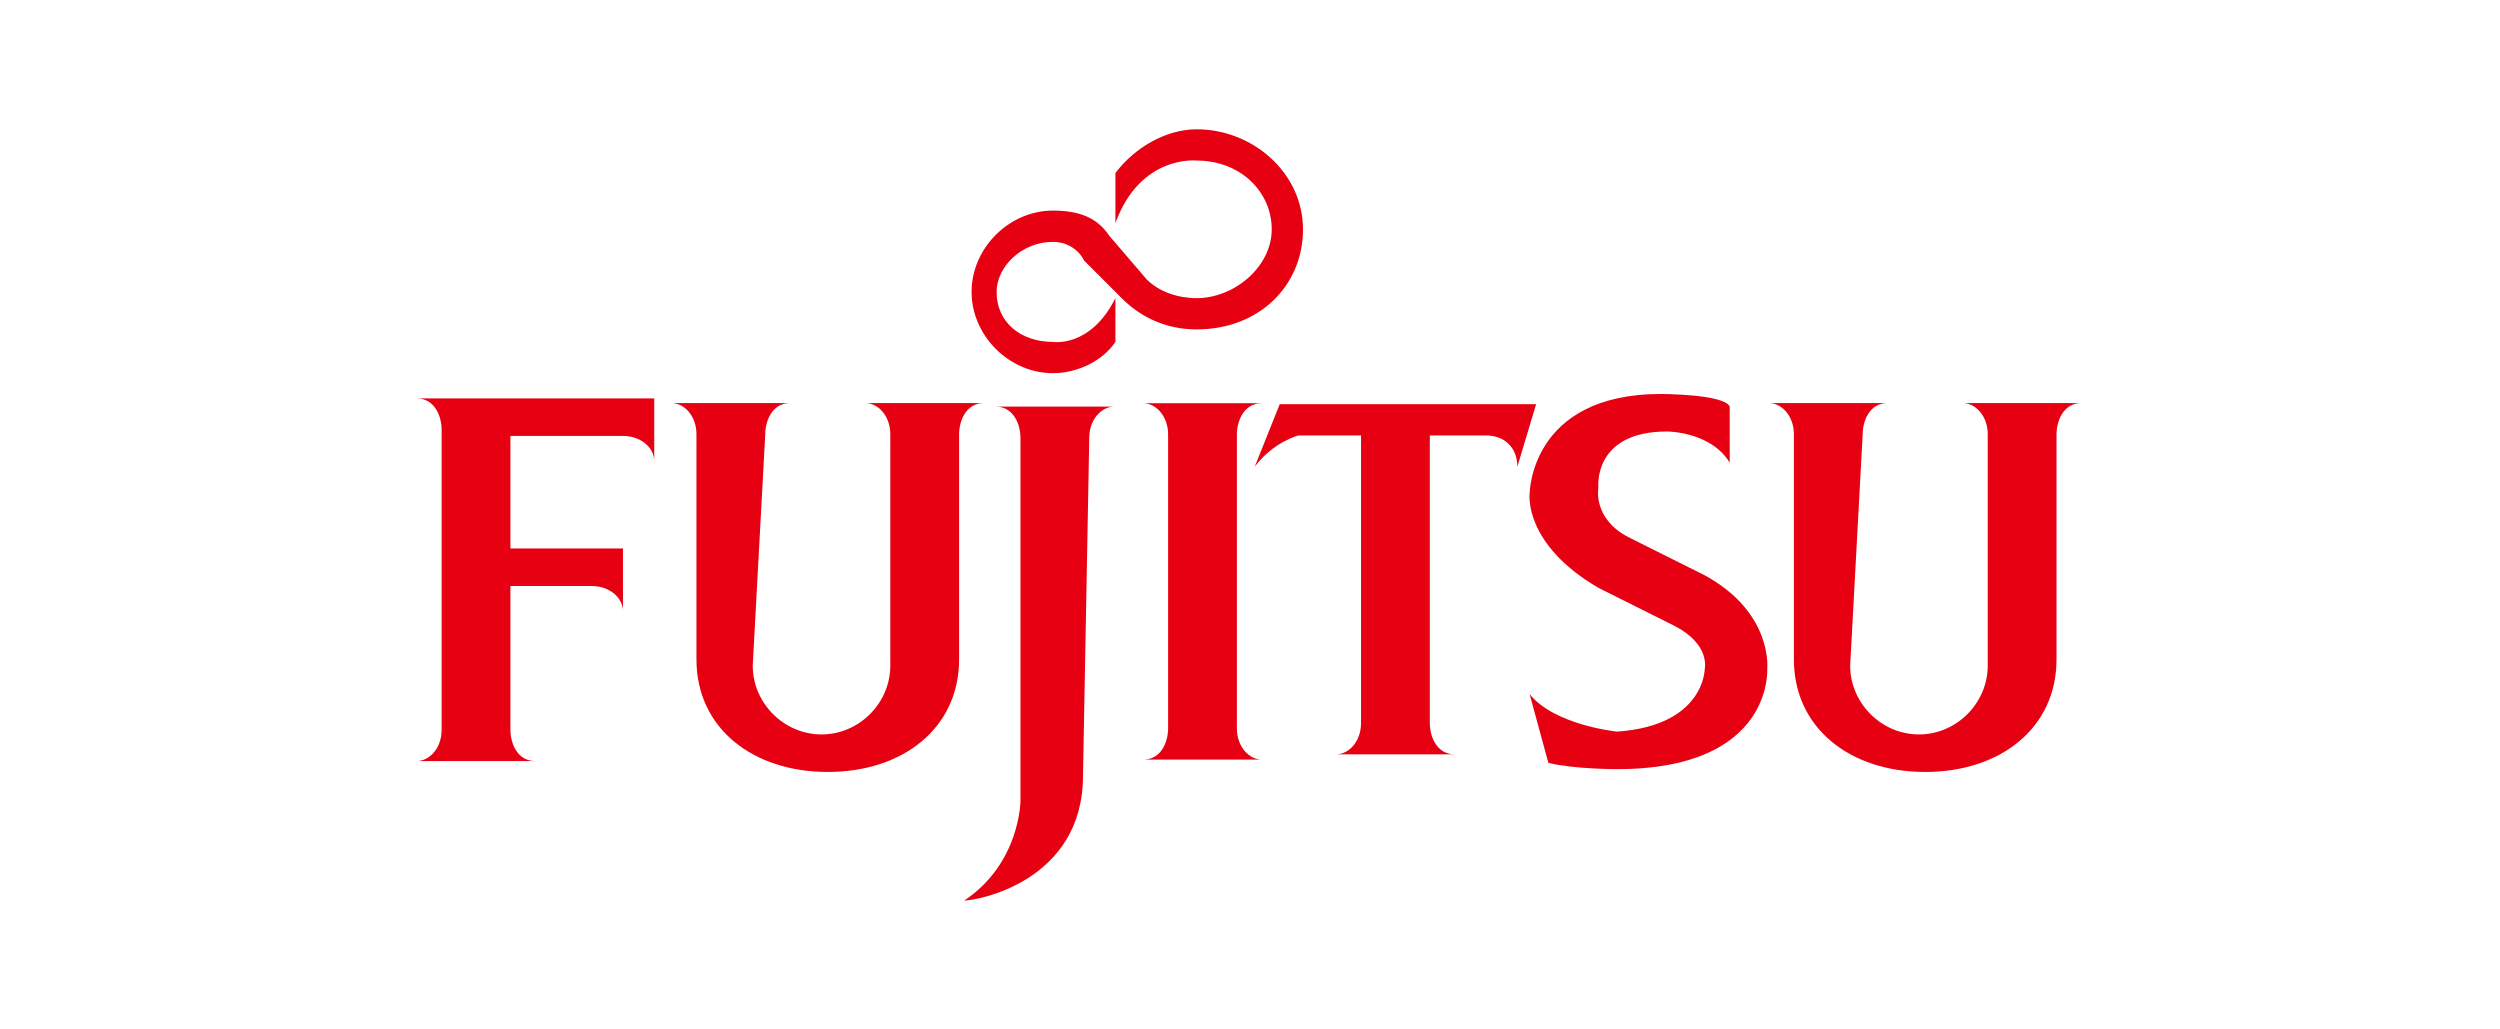
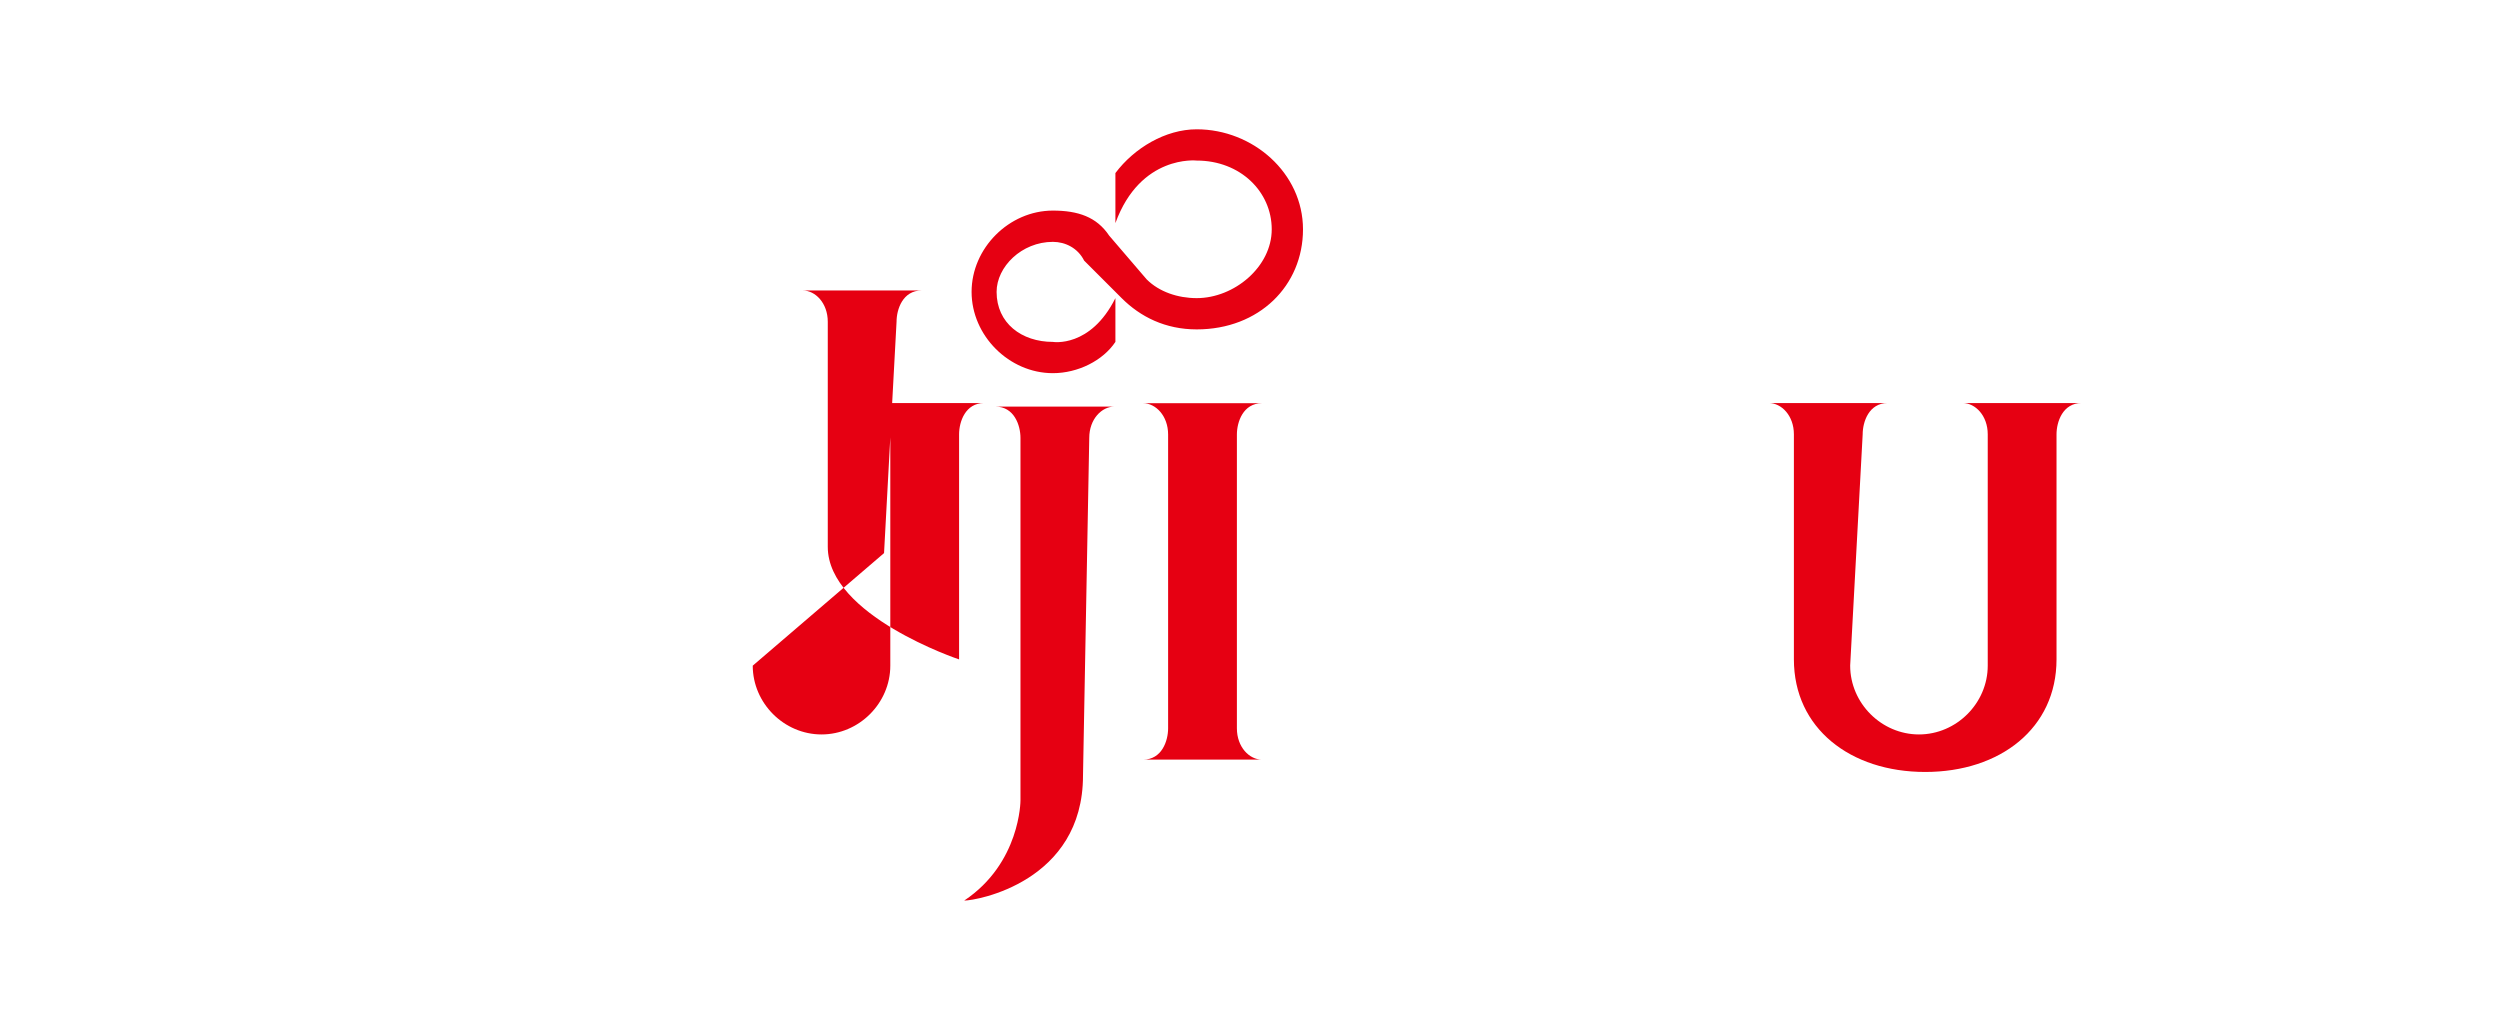
<svg xmlns="http://www.w3.org/2000/svg" xml:space="preserve" id="Layer_1" x="0" y="0" style="enable-background:new 0 0 170 70" version="1.1" viewBox="0 0 170 70">
  <style>
    .st0{fill:#e60012}
  </style>
  <g id="Layer_1_1_">
    <g id="Fujitsu" transform="translate(-398.57 -700.48)">
      <g id="g5598" transform="matrix(4.252 0 0 -4.252 426.9 839.4)">
-         <path id="path5600" d="M1.5 23.3h1.3c.3 0 .5-.2.5-.4v1H1.5v1.8h1.8c.3 0 .5-.2.5-.4v1H0c.3 0 .4-.3.4-.5V21c0-.3-.2-.5-.4-.5h1.9c-.3 0-.4.3-.4.5v2.3z" class="st0" />
-       </g>
+         </g>
      <g id="g5602" transform="matrix(4.252 0 0 -4.252 499.93 863.1)">
-         <path id="path5604" d="M-11.8 27.6c0-.6.5-1.1 1.1-1.1s1.1.5 1.1 1.1v3.7c0 .3-.2.5-.4.5h1.9c-.3 0-.4-.3-.4-.5v-3.6c0-1.1-.9-1.8-2.1-1.8s-2.1.7-2.1 1.8v3.6c0 .3-.2.5-.4.5h1.9c-.3 0-.4-.3-.4-.5l-.2-3.7z" class="st0" />
+         <path id="path5604" d="M-11.8 27.6c0-.6.5-1.1 1.1-1.1s1.1.5 1.1 1.1v3.7c0 .3-.2.5-.4.5h1.9c-.3 0-.4-.3-.4-.5v-3.6s-2.1.7-2.1 1.8v3.6c0 .3-.2.5-.4.5h1.9c-.3 0-.4-.3-.4-.5l-.2-3.7z" class="st0" />
      </g>
      <g id="g5606" transform="matrix(4.252 0 0 -4.252 791.72 801.68)">
-         <path id="path5608" d="M-64.8 16.4c-.3.5-1 .5-1 .5-1.2 0-1.1-.9-1.1-.9s-.1-.5.5-.8l1.2-.6c1.1-.6 1-1.5 1-1.5s.1-1.6-2.4-1.6c0 0-.7 0-1.1.1l-.3 1.1c.4-.5 1.4-.6 1.4-.6 1.4.1 1.4 1 1.4 1s.1.4-.5.7l-1.2.6c-1.2.7-1.1 1.5-1.1 1.5s0 1.6 2.1 1.6c0 0 1 0 1.1-.2v-.9z" class="st0" />
-       </g>
+         </g>
      <g id="g5610" transform="matrix(4.252 0 0 -4.252 617.71 746.69)">
        <path id="path5612" d="M-33.2 6.4c.2-.2.5-.3.8-.3.6 0 1.2.5 1.2 1.1s-.5 1.1-1.2 1.1c0 0-.9.1-1.3-1v.8c.3.4.8.7 1.3.7.9 0 1.7-.7 1.7-1.6s-.7-1.6-1.7-1.6c-.5 0-.9.2-1.2.5l-.6.6c-.1.2-.3.3-.5.3-.5 0-.9-.4-.9-.8 0-.5.4-.8.9-.8 0 0 .6-.1 1 .7v-.7c-.2-.3-.6-.5-1-.5-.7 0-1.3.6-1.3 1.3s.6 1.3 1.3 1.3c.4 0 .7-.1.9-.4l.6-.7z" class="st0" />
      </g>
      <g id="g5614" transform="matrix(4.252 0 0 -4.252 623.42 794.23)">
        <path id="path5616" d="M-34.2 15.1c0 .3-.2.5-.4.5h1.9c-.3 0-.4-.3-.4-.5v-4.7c0-.3.2-.5.4-.5h-1.9c.3 0 .4.3.4.5v4.7z" class="st0" />
      </g>
      <g id="g5618" transform="matrix(4.252 0 0 -4.252 601.05 794.46)">
        <path id="path5620" d="M-30.2 15.1c0 .3.2.5.4.5h-1.9c.3 0 .4-.3.4-.5V9.3s0-1-.9-1.6c.2 0 1.9.3 1.9 2l.1 5.4z" class="st0" />
      </g>
      <g id="g5622" transform="matrix(4.252 0 0 -4.252 650.57 803.65)">
-         <path id="path5624" d="M-39.2 16.8c.3.4.7.5.7.5h1v-4.6c0-.3-.2-.5-.4-.5h1.9c-.3 0-.4.3-.4.5v4.6h.9c.3 0 .5-.2.5-.5l.3 1h-4.1l-.4-1z" class="st0" />
-       </g>
+         </g>
      <g id="g5626" transform="matrix(4.252 0 0 -4.252 828.4 863.1)">
        <path id="path5628" d="M-71.5 27.6c0-.6.5-1.1 1.1-1.1s1.1.5 1.1 1.1v3.7c0 .3-.2.5-.4.5h1.9c-.3 0-.4-.3-.4-.5v-3.6c0-1.1-.9-1.8-2.1-1.8s-2.1.7-2.1 1.8v3.6c0 .3-.2.5-.4.5h1.9c-.3 0-.4-.3-.4-.5l-.2-3.7z" class="st0" />
      </g>
    </g>
  </g>
</svg>